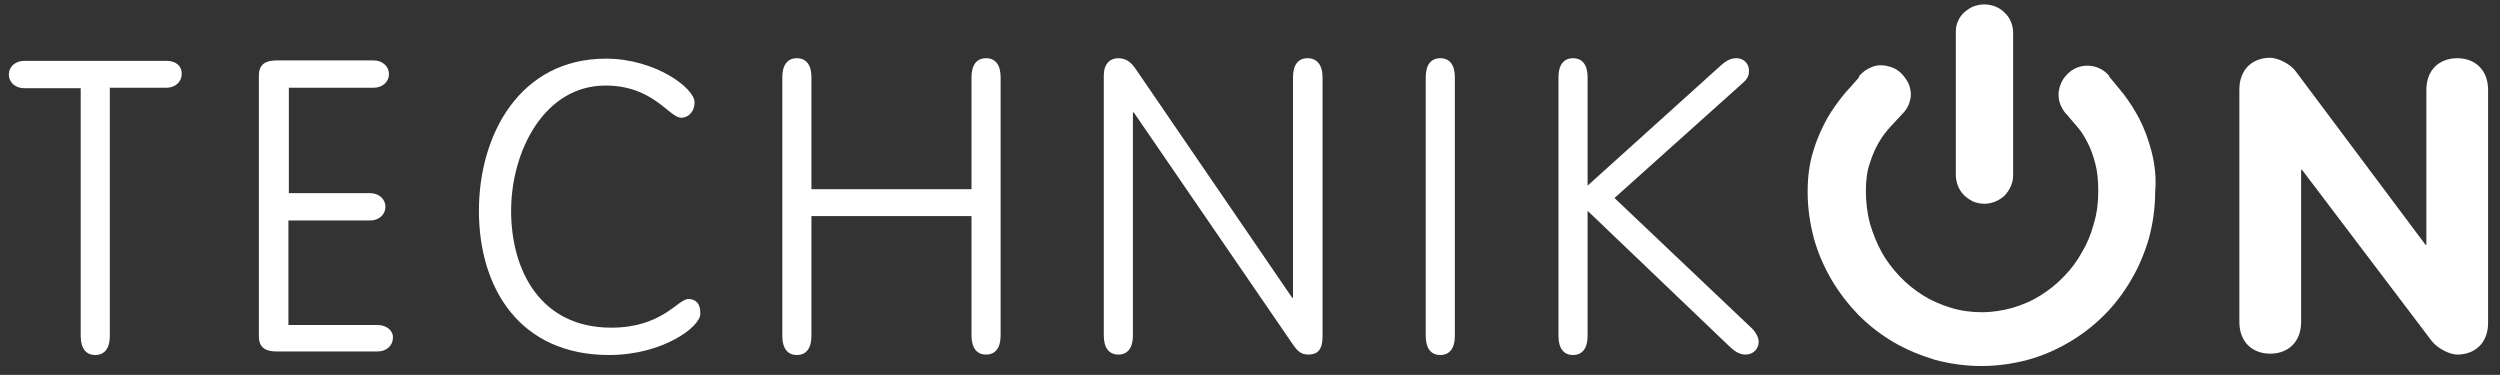
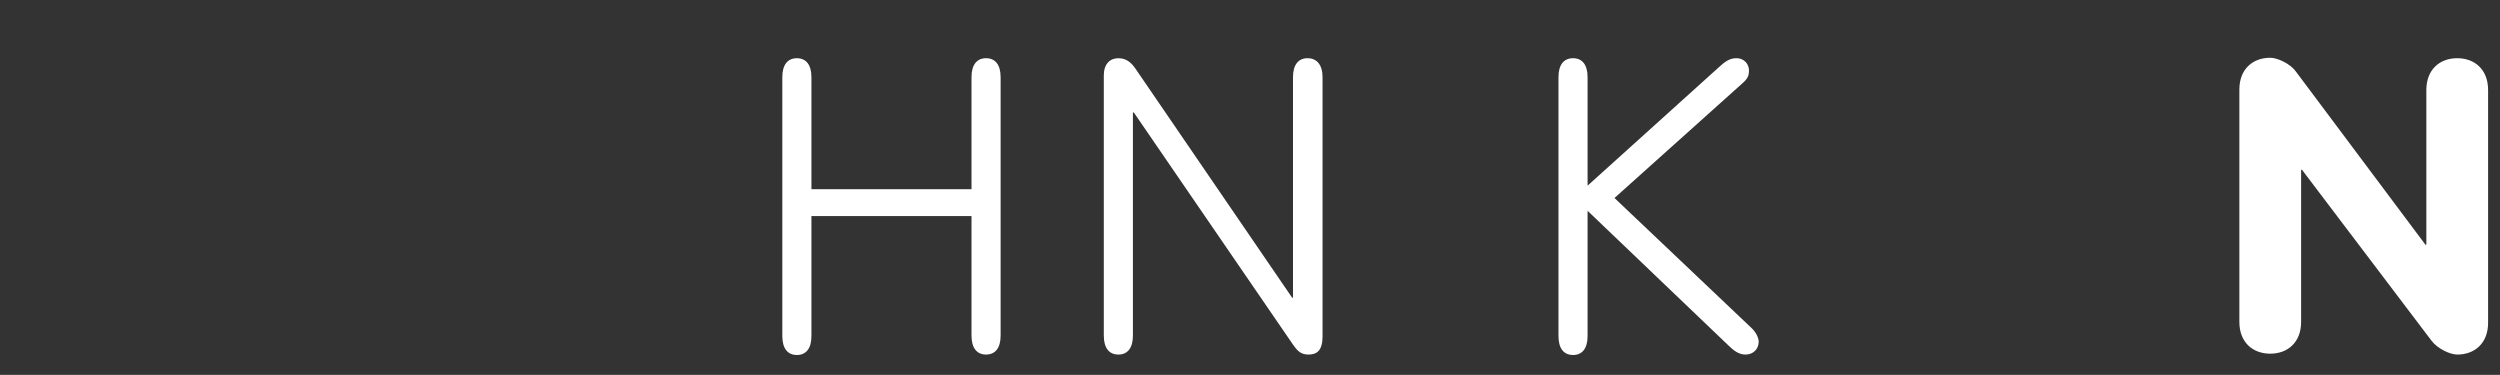
<svg xmlns="http://www.w3.org/2000/svg" id="Ebene_1" x="0px" y="0px" viewBox="0 0 566.9 85" style="enable-background:new 0 0 566.9 85;" xml:space="preserve">
  <rect x="0" y="0" width="566.9" height="85" fill="#333333" stroke="none" />
  <style type="text/css">
	.st0{fill:#FFFFFF;}
</style>
-   <path class="st0" d="M37.8,13.8H5.5c-2.1,0-3.5,1.4-3.5,3.1c0,1.7,1.4,3.1,3.5,3.1h12.8v56.2c0,2.8,1.2,4.3,3.3,4.3s3.3-1.5,3.3-4.3  V19.9h12.8c2.1,0,3.5-1.4,3.5-3.1C41.3,15.1,40,13.8,37.8,13.8z" />
-   <path class="st0" d="M85.6,73.7H65.4V50h18.5c2.1,0,3.5-1.4,3.5-3.1c0-1.7-1.4-3.1-3.5-3.1H65.5V19.9h19.2c2.1,0,3.5-1.4,3.5-3.1  s-1.4-3.1-3.5-3.1H62.8c-3,0-4.1,1.2-4.1,3.5v59c0,2.3,1.1,3.5,4.1,3.5h22.8c2.1,0,3.5-1.4,3.5-3.1C89.2,75.1,87.8,73.7,85.6,73.7z" />
-   <path class="st0" d="M156.1,67.8c-2.4,0-5.9,6.5-17.5,6.5c-16,0-22.7-12.9-22.7-26.5c0-13.5,7.5-28.4,21.4-28.4  c10.9,0,14.4,7.3,17.2,7.3c1.4,0,3-1.2,3-3.5c0-3.2-8.9-9.9-20.1-9.9c-19.5,0-28.8,17.2-28.8,34.5c0,17.6,9.3,32.7,29.5,32.7  c12.2,0,20.7-6.4,20.7-9.3C158.9,68.8,157.7,67.8,156.1,67.8z" />
  <path class="st0" d="M223.6,13.2c-2.1,0-3.3,1.5-3.3,4.3v25.4h-36.3V17.5c0-2.8-1.2-4.3-3.3-4.3c-2.1,0-3.3,1.5-3.3,4.3v58.7  c0,2.8,1.2,4.3,3.3,4.3c2.1,0,3.3-1.5,3.3-4.3V49h36.3v27.1c0,2.8,1.2,4.3,3.3,4.3c2.1,0,3.3-1.5,3.3-4.3V17.5  C226.9,14.7,225.7,13.2,223.6,13.2z" />
  <path class="st0" d="M296.5,13.2c-2.1,0-3.3,1.5-3.3,4.3v50H293l-35.5-51.9c-0.9-1.3-2-2.4-3.9-2.4s-3.3,1.3-3.3,3.9v59  c0,2.8,1.2,4.3,3.3,4.3c2.1,0,3.3-1.5,3.3-4.3V25.5h0.2L293.1,78c1.1,1.6,1.9,2.4,3.6,2.4c1.9,0,3.2-0.9,3.2-4.1V17.5  C299.9,14.7,298.6,13.2,296.5,13.2z" />
-   <path class="st0" d="M326.6,13.2c-2.1,0-3.3,1.5-3.3,4.3v58.7c0,2.8,1.2,4.3,3.3,4.3s3.3-1.5,3.3-4.3V17.5  C329.9,14.7,328.7,13.2,326.6,13.2z" />
  <path class="st0" d="M366.1,44.9l29-26c1.3-1.1,1.5-1.9,1.5-2.9c0-1.3-0.9-2.8-2.9-2.8c-1.5,0-2.6,0.8-4.1,2.2L360,42.1V17.5  c0-2.8-1.2-4.3-3.3-4.3c-2.1,0-3.3,1.5-3.3,4.3v58.7c0,2.8,1.2,4.3,3.3,4.3c2.1,0,3.3-1.5,3.3-4.3V47.8l31.8,30.4  c1.3,1.3,2.5,2.2,4,2.2c1.9,0,3-1.4,3-2.9c0-0.8-0.5-2-1.5-3L366.1,44.9z" />
-   <path class="st0" d="M487.9,34.4c-0.7-2.7-1.6-5.1-2.7-7.3c-1.1-2.1-2.3-4-3.6-5.7c-1.2-1.5-2.3-2.8-3.3-4l0-0.1l-0.1-0.2l-0.2-0.2  c-1.1-1.2-2.7-1.9-4.3-2c-0.1,0-0.2,0-0.5,0c-1.6,0-3.2,0.7-4.3,1.8c-0.5,0.5-1.1,1.2-1.4,1.9c-0.4,0.8-0.6,1.6-0.7,2.4  c0,0,0,0.2,0,0.4c0,0.7,0.1,1.4,0.3,2c0.3,0.9,0.8,1.7,1.3,2.3l0.2,0.2l0.2,0.2c0.6,0.8,1.4,1.6,2.2,2.6c0.8,0.9,1.6,2.1,2.3,3.5  c0.7,1.3,1.3,2.9,1.8,4.8c0.5,1.8,0.7,3.9,0.7,6.4c0,2.5-0.3,5-1,7.3c-0.6,2.3-1.5,4.5-2.7,6.5c-1.1,2-2.5,3.9-4.1,5.5  c-1.6,1.7-3.4,3.1-5.3,4.3c-1.9,1.2-4,2.1-6.3,2.8c-2.2,0.6-4.5,1-7,1c-2.4,0-4.7-0.3-7-1c-2.3-0.7-4.4-1.6-6.3-2.8  s-3.7-2.6-5.3-4.3c-1.6-1.7-3-3.5-4.1-5.5c-1.1-2-2-4.2-2.7-6.6c-0.6-2.3-0.9-4.8-0.9-7.3c0-2.5,0.3-4.6,0.9-6.3  c0.6-1.9,1.3-3.5,2.1-4.8c0.8-1.4,1.7-2.5,2.6-3.5c1-1.1,1.9-2,2.6-2.8l0.2-0.2c0.6-0.6,1.1-1.4,1.4-2.2c0.2-0.6,0.4-1.3,0.4-2  c0-0.2,0-0.4,0-0.4c-0.1-1-0.3-1.8-0.7-2.5c-0.4-0.7-0.9-1.4-1.5-2c-0.6-0.6-1.4-1.1-2.3-1.4c-0.7-0.2-1.4-0.4-2.2-0.4c0,0,0,0,0,0  s-0.1,0-0.2,0c-0.8,0-1.6,0.2-2.4,0.6c-0.7,0.3-1.4,0.8-2,1.4l-0.4,0.4l-0.1,0.4c-1,1.1-2,2.3-3.2,3.6c-1.4,1.7-2.8,3.6-4,5.7  c-1.2,2.2-2.3,4.6-3.1,7.3c-0.9,2.8-1.3,5.9-1.3,9.3c0,3.6,0.5,7.1,1.4,10.5c0.9,3.3,2.3,6.5,4,9.4c1.7,2.9,3.8,5.6,6.1,8  c2.4,2.4,5.1,4.5,8,6.2s6.1,3,9.4,4c3.4,0.9,6.9,1.4,10.5,1.4s7.1-0.5,10.5-1.4c3.3-0.9,6.5-2.3,9.4-4c2.9-1.7,5.6-3.8,8-6.2  c2.4-2.4,4.4-5.1,6.1-8c1.7-2.9,3-6,4-9.4c0.9-3.4,1.4-6.9,1.4-10.5C489,40.3,488.6,37.2,487.9,34.4z M445.4,44.3  c0.6,0.6,1.3,1,2,1.4c0.8,0.3,1.7,0.5,2.5,0.5h0.1c1.7,0,3.3-0.7,4.5-1.8c1.2-1.2,2-2.9,2-4.6V7.4c0-1.7-0.7-3.4-2-4.6  c-1.2-1.2-2.9-1.8-4.6-1.8c-0.9,0-1.7,0.2-2.5,0.5c-0.7,0.3-1.4,0.8-2,1.3c-0.6,0.6-1.1,1.2-1.4,2c-0.4,0.8-0.5,1.7-0.5,2.5v32.4  c0,0.9,0.2,1.7,0.5,2.5C444.4,43.1,444.8,43.7,445.4,44.3z" />
  <path class="st0" d="M557.2,13.2c-4,0-7,2.6-7,7.2v35.1h-0.2l-29.4-39.3c-1.2-1.7-4.1-3.1-5.8-3.1c-4,0-7,2.6-7,7.2v52.7  c0,4.6,3,7.2,7,7.2s7-2.6,7-7.2V38.5h0.2l29.4,38.8c1.3,1.7,4.1,3.1,5.8,3.1c4,0,7-2.6,7-7.2V20.4C564.2,15.8,561.2,13.2,557.2,13.2  z" />
</svg>